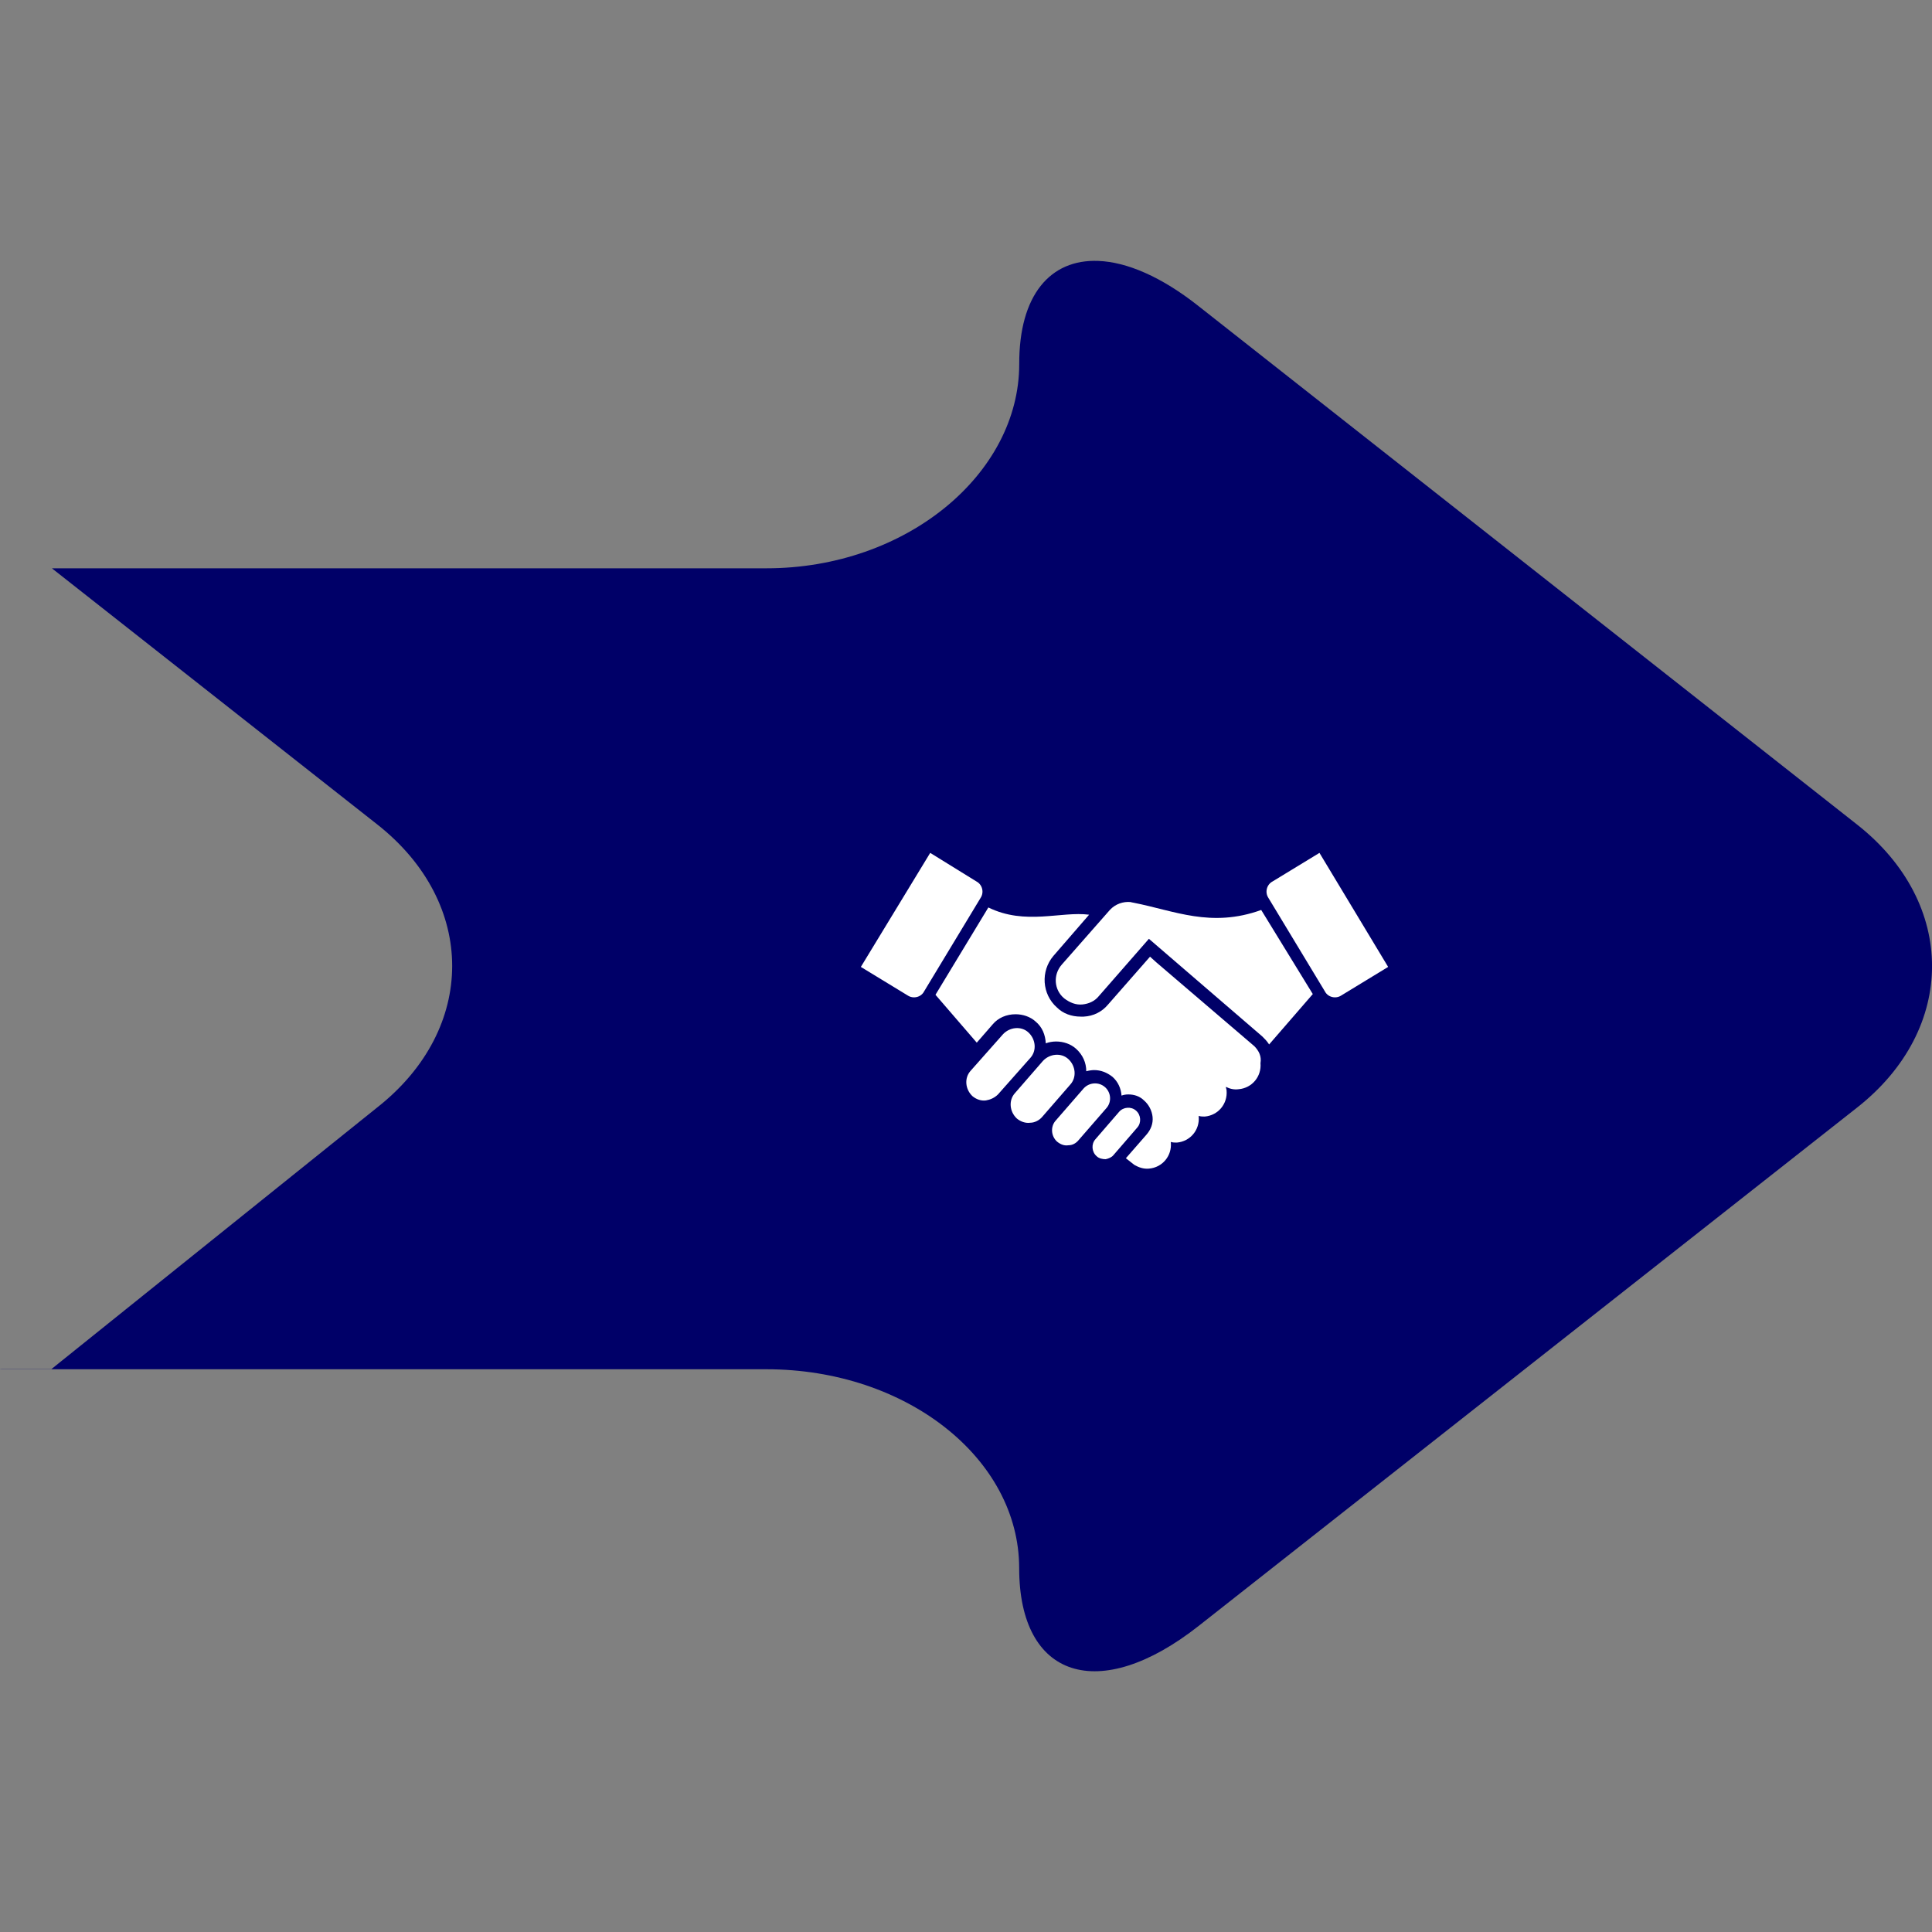
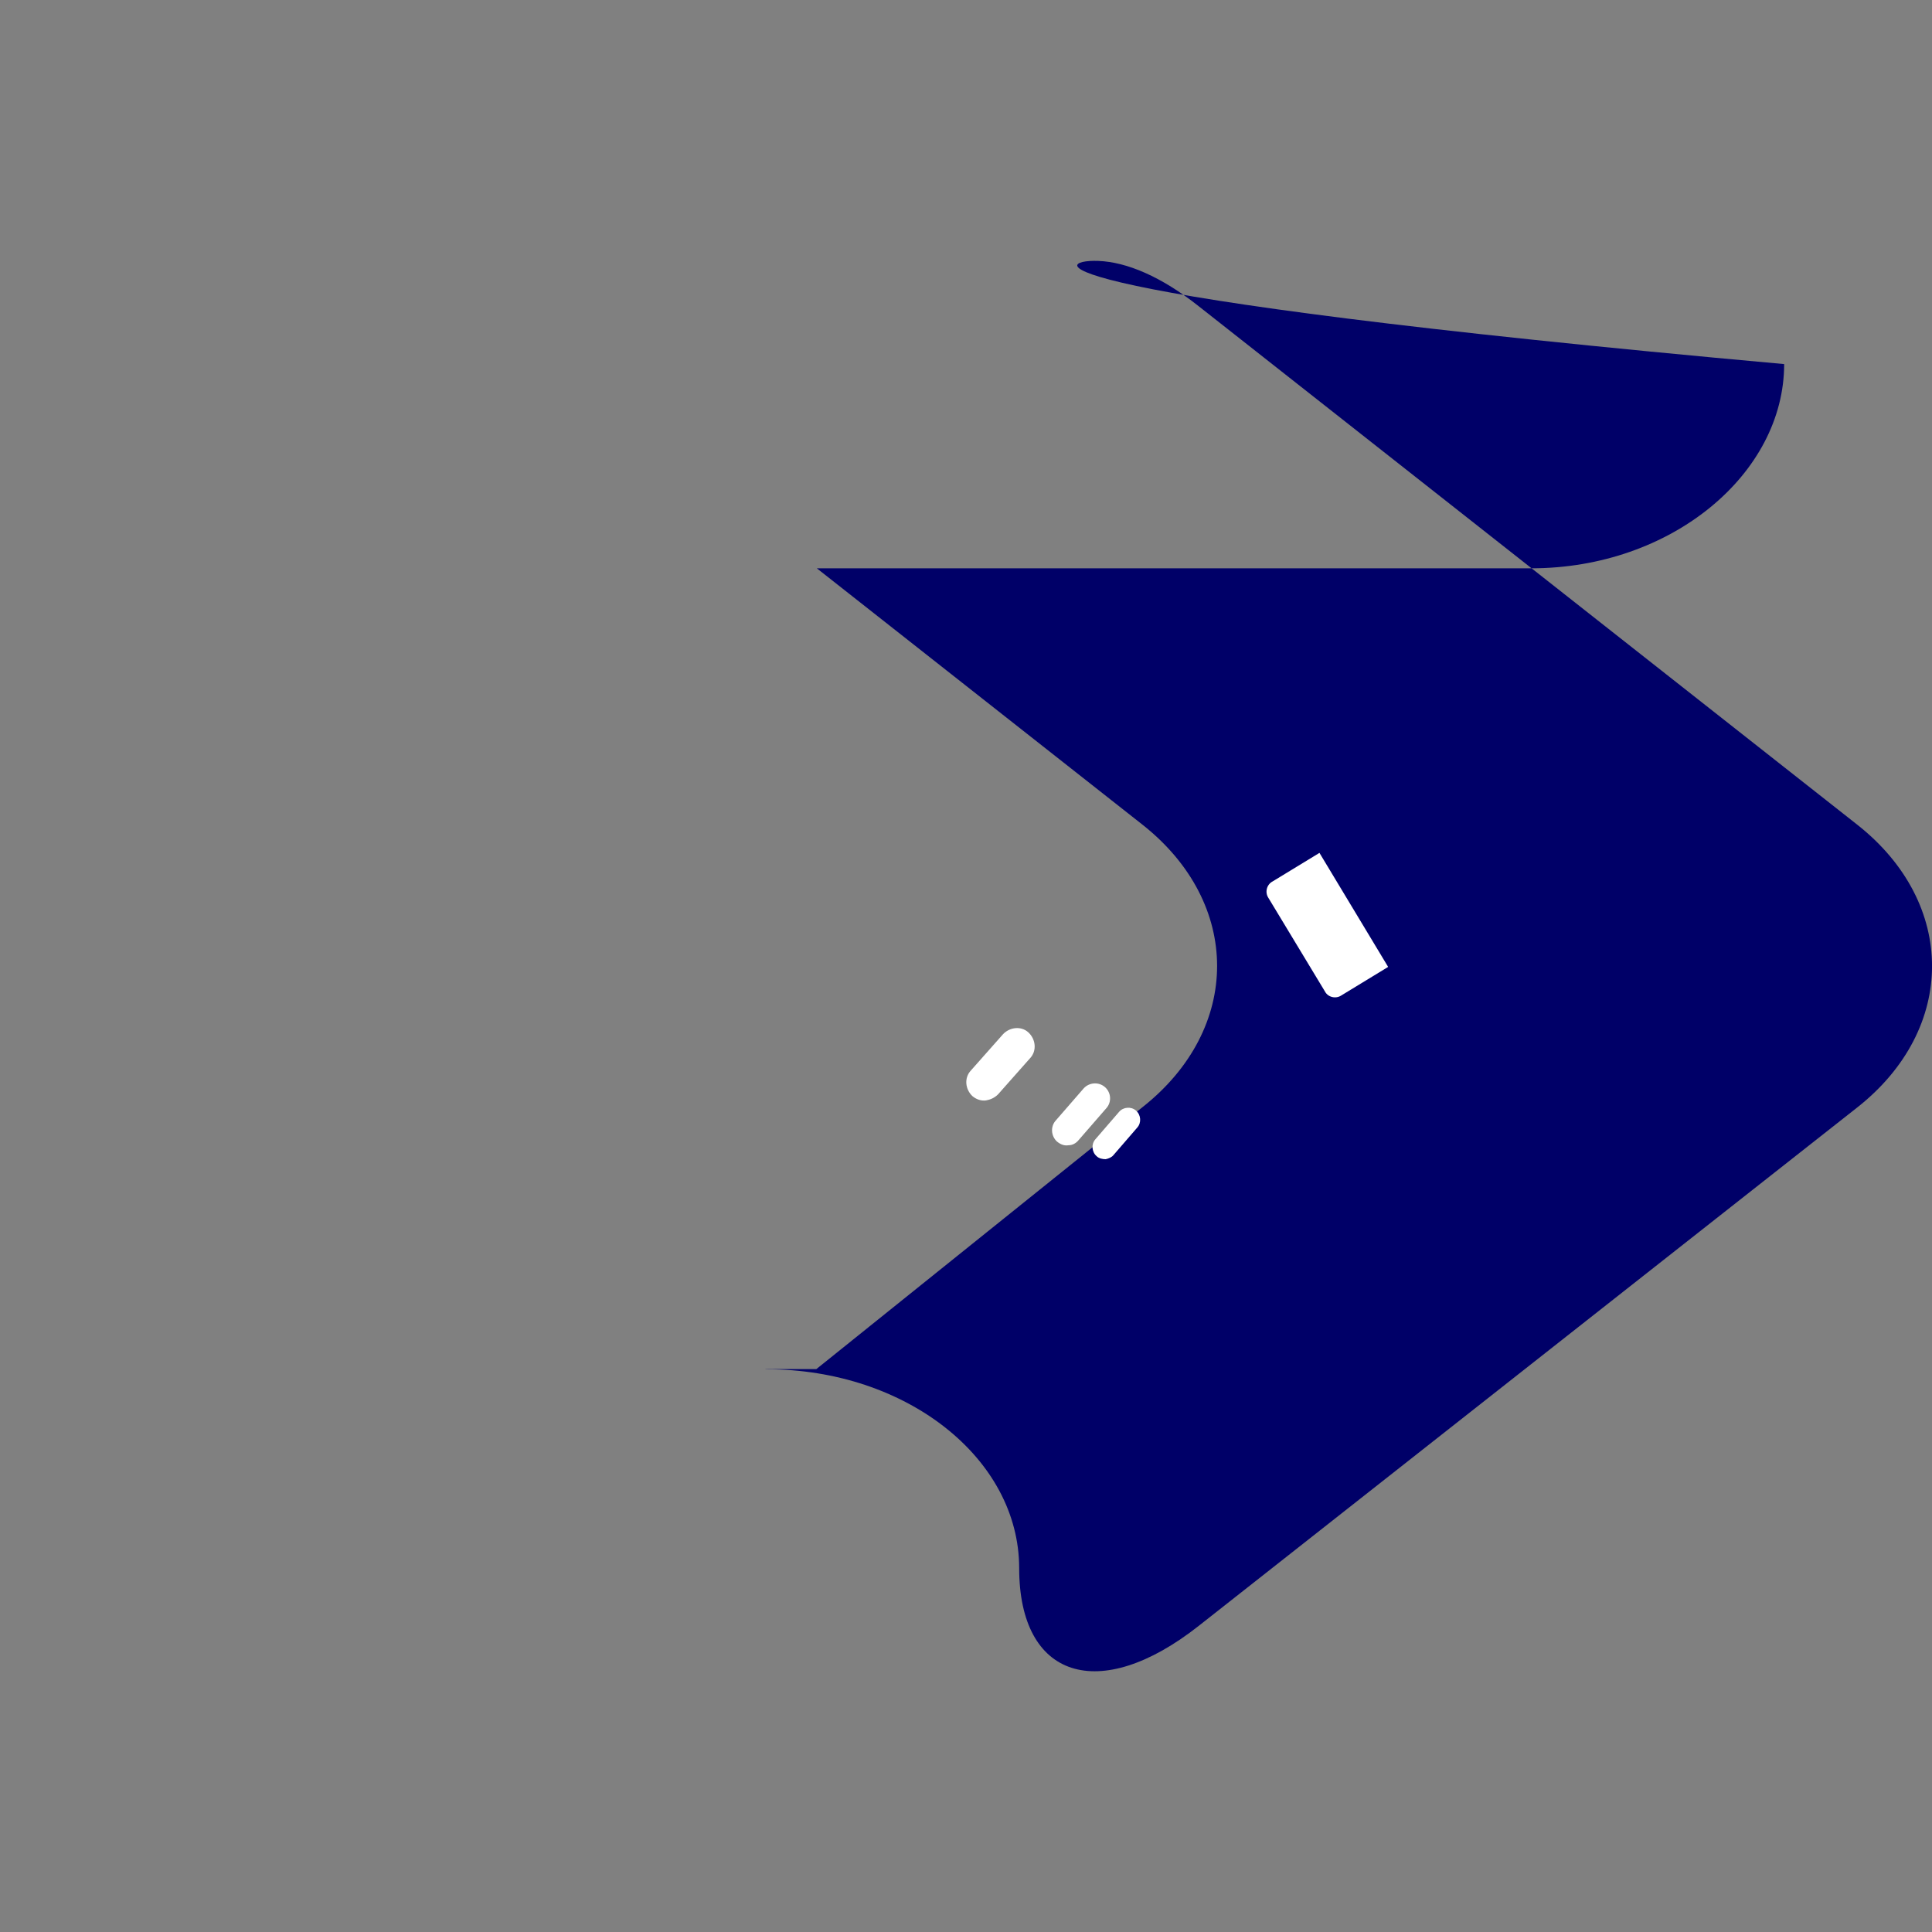
<svg xmlns="http://www.w3.org/2000/svg" xmlns:xlink="http://www.w3.org/1999/xlink" version="1.1" id="Layer_1" x="0px" y="0px" viewBox="0 0 400 400" style="enable-background:new 0 0 400 400;" xml:space="preserve">
  <rect x="0" y="0" width="400" height="400" fill="#808080" stroke="none" />
  <style type="text/css">
	.st0{fill-rule:evenodd;clip-rule:evenodd;fill:#000068;}
	.st1{clip-path:url(#SVGID_2_);fill:#FFFFFF;}
	.st2{clip-path:url(#SVGID_4_);fill:#FFFFFF;}
	.st3{clip-path:url(#SVGID_6_);fill:#FFFFFF;}
	.st4{clip-path:url(#SVGID_8_);fill:#FFFFFF;}
	.st5{clip-path:url(#SVGID_10_);fill:#FFFFFF;}
	.st6{clip-path:url(#SVGID_12_);fill:#FFFFFF;}
	.st7{clip-path:url(#SVGID_14_);fill:#FFFFFF;}
	.st8{clip-path:url(#SVGID_16_);fill:#FFFFFF;}
</style>
  <g>
-     <path class="st0" d="M227.36,54.02c5.91,0.21,13.11,3.27,20.83,9.39c0,0,0,0,136.33,107.33c20.65,16.27,20.65,42.28,0,58.55   L248.18,336.62c-20.65,16.27-37.17,10.85-37.17-11.93c0-22.77-23.4-41.2-52.33-41.2c0,0,0,0-158.37,0l-0.31-0.03h1.36   c9.28,0,9.28,0,9.28,0c67.49-54.2,67.49-54.2,67.49-54.2c20.65-16.27,20.65-42.28,0-58.55c-59.04-46.49-66.44-52.29-67.35-53.02   l-0.03-0.03h2.82c17.04,0,56.01,0,145.12,0c28.93,0,52.33-19.51,52.33-42.28C210.98,61.08,217.45,53.64,227.36,54.02z" />
+     <path class="st0" d="M227.36,54.02c5.91,0.21,13.11,3.27,20.83,9.39c0,0,0,0,136.33,107.33c20.65,16.27,20.65,42.28,0,58.55   L248.18,336.62c-20.65,16.27-37.17,10.85-37.17-11.93c0-22.77-23.4-41.2-52.33-41.2l-0.31-0.03h1.36   c9.28,0,9.28,0,9.28,0c67.49-54.2,67.49-54.2,67.49-54.2c20.65-16.27,20.65-42.28,0-58.55c-59.04-46.49-66.44-52.29-67.35-53.02   l-0.03-0.03h2.82c17.04,0,56.01,0,145.12,0c28.93,0,52.33-19.51,52.33-42.28C210.98,61.08,217.45,53.64,227.36,54.02z" />
    <g>
      <g>
        <defs>
          <rect id="SVGID_1_" x="172.42" y="149.08" width="120.72" height="120.68" />
        </defs>
        <clipPath id="SVGID_2_">
          <use xlink:href="#SVGID_1_" style="overflow:visible;" />
        </clipPath>
        <path class="st1" d="M228.92,240c-0.63,0-1.39-0.14-1.88-0.63c-1.01-0.87-1.15-2.5-0.24-3.51l4.9-5.67     c0.87-1.01,2.5-1.15,3.51-0.24c1.01,0.87,1.15,2.5,0.24,3.51l-4.9,5.67C230.17,239.61,229.55,239.86,228.92,240z" />
      </g>
      <g>
        <defs>
          <rect id="SVGID_3_" x="172.42" y="149.08" width="120.72" height="120.68" />
        </defs>
        <clipPath id="SVGID_4_">
          <use xlink:href="#SVGID_3_" style="overflow:visible;" />
        </clipPath>
        <path class="st2" d="M221.24,237.11c-0.87,0.14-1.63-0.14-2.4-0.76c-1.25-1.15-1.39-3.13-0.24-4.38l5.77-6.64     c1.15-1.25,3.13-1.39,4.42-0.24c1.29,1.15,1.39,3.13,0.24,4.38l-5.77,6.64C222.73,236.73,222,237.11,221.24,237.11z" />
      </g>
      <g>
        <defs>
          <rect id="SVGID_5_" x="172.42" y="149.08" width="120.72" height="120.68" />
        </defs>
        <clipPath id="SVGID_6_">
          <use xlink:href="#SVGID_5_" style="overflow:visible;" />
        </clipPath>
-         <path class="st3" d="M213.31,232.45c-1.01,0.14-2.02-0.24-2.78-0.87c-1.5-1.39-1.77-3.76-0.38-5.28l5.77-6.64     c1.39-1.5,3.79-1.77,5.28-0.38c1.5,1.39,1.77,3.76,0.38,5.28l-5.77,6.64C215.19,231.96,214.18,232.45,213.31,232.45z" />
      </g>
      <g>
        <defs>
          <rect id="SVGID_7_" x="172.42" y="149.08" width="120.72" height="120.68" />
        </defs>
        <clipPath id="SVGID_8_">
          <use xlink:href="#SVGID_7_" style="overflow:visible;" />
        </clipPath>
        <path class="st4" d="M204.13,227.83c-1.01,0.14-2.02-0.24-2.78-0.87c-1.5-1.39-1.77-3.76-0.38-5.28l6.68-7.54     c1.39-1.5,3.79-1.77,5.28-0.38c1.5,1.39,1.77,3.76,0.38,5.28l-6.68,7.54C205.9,227.31,205,227.69,204.13,227.83z" />
      </g>
      <g>
        <defs>
          <rect id="SVGID_9_" x="172.42" y="149.08" width="120.72" height="120.68" />
        </defs>
        <clipPath id="SVGID_10_">
          <use xlink:href="#SVGID_9_" style="overflow:visible;" />
        </clipPath>
-         <path class="st5" d="M178.23,200.19l9.7,5.91c1.15,0.76,2.78,0.38,3.41-0.87l11.68-19.33c0.76-1.15,0.38-2.75-0.87-3.41     l-9.56-5.91L178.23,200.19z" />
      </g>
      <g>
        <defs>
          <rect id="SVGID_11_" x="172.42" y="149.08" width="120.72" height="120.68" />
        </defs>
        <clipPath id="SVGID_12_">
          <use xlink:href="#SVGID_11_" style="overflow:visible;" />
        </clipPath>
-         <path class="st6" d="M259.73,216.63l-20.24-17.31l-1.39-1.25l-8.69,9.91c-1.25,1.5-3.02,2.4-5.04,2.5c-0.24,0-0.49,0-0.63,0     c-1.88,0-3.65-0.63-4.9-1.88c-3.13-2.75-3.41-7.54-0.76-10.67l7.41-8.55c-5.77-0.76-13.21,2.26-20.86-1.5l-10.95,18.08l8.55,9.91     l3.27-3.76c1.15-1.39,2.89-2.12,4.76-2.12c1.5,0,3.02,0.49,4.14,1.5c1.39,1.15,2.02,2.75,2.12,4.52     c0.63-0.24,1.39-0.38,2.12-0.38c1.5,0,3.02,0.49,4.14,1.5c1.39,1.25,2.12,2.89,2.12,4.66c0.49-0.14,1.15-0.24,1.63-0.24     c1.39,0,2.64,0.49,3.79,1.39c1.15,1.01,1.77,2.4,1.88,3.89c0.38-0.14,0.87-0.24,1.39-0.24c1.25,0,2.4,0.38,3.27,1.25     c1.01,0.87,1.63,2.12,1.77,3.41c0.14,1.39-0.38,2.64-1.25,3.65l-4.28,4.9l1.77,1.39c0.87,0.49,1.88,0.87,3.02,0.76     c2.78-0.24,4.76-2.64,4.52-5.39v-0.14c0.38,0.14,0.87,0.14,1.25,0.14c2.78-0.24,4.76-2.64,4.52-5.39v-0.14     c0.38,0.14,0.87,0.14,1.25,0.14c2.78-0.24,4.76-2.64,4.52-5.39c0-0.24-0.14-0.49-0.14-0.76c0.76,0.38,1.63,0.63,2.64,0.49     c2.78-0.24,4.76-2.64,4.52-5.39C261.22,218.65,260.6,217.54,259.73,216.63z" />
      </g>
      <g>
        <defs>
          <rect id="SVGID_13_" x="172.42" y="149.08" width="120.72" height="120.68" />
        </defs>
        <clipPath id="SVGID_14_">
          <use xlink:href="#SVGID_13_" style="overflow:visible;" />
        </clipPath>
        <path class="st7" d="M287.4,200.19l-9.7,5.91c-1.15,0.76-2.78,0.38-3.41-0.87l-11.68-19.33c-0.76-1.15-0.38-2.75,0.87-3.41     l9.7-5.91L287.4,200.19z" />
      </g>
      <g>
        <defs>
          <rect id="SVGID_15_" x="172.42" y="149.08" width="120.72" height="120.68" />
        </defs>
        <clipPath id="SVGID_16_">
          <use xlink:href="#SVGID_15_" style="overflow:visible;" />
        </clipPath>
-         <path class="st8" d="M261.12,188.4c-10.43,3.76-17.98,0.14-26.42-1.5c-0.14,0-0.63-0.14-0.63-0.14c-1.5-0.14-3.13,0.38-4.28,1.63     l-9.94,11.3c-1.88,2.12-1.63,5.28,0.49,7.02c1.15,0.87,2.4,1.39,3.79,1.25c1.25-0.14,2.5-0.63,3.41-1.77l10.33-11.82l23.5,20.24     c0.63,0.63,0.87,0.87,1.39,1.63l9.04-10.43L261.12,188.4z" />
      </g>
    </g>
  </g>
</svg>